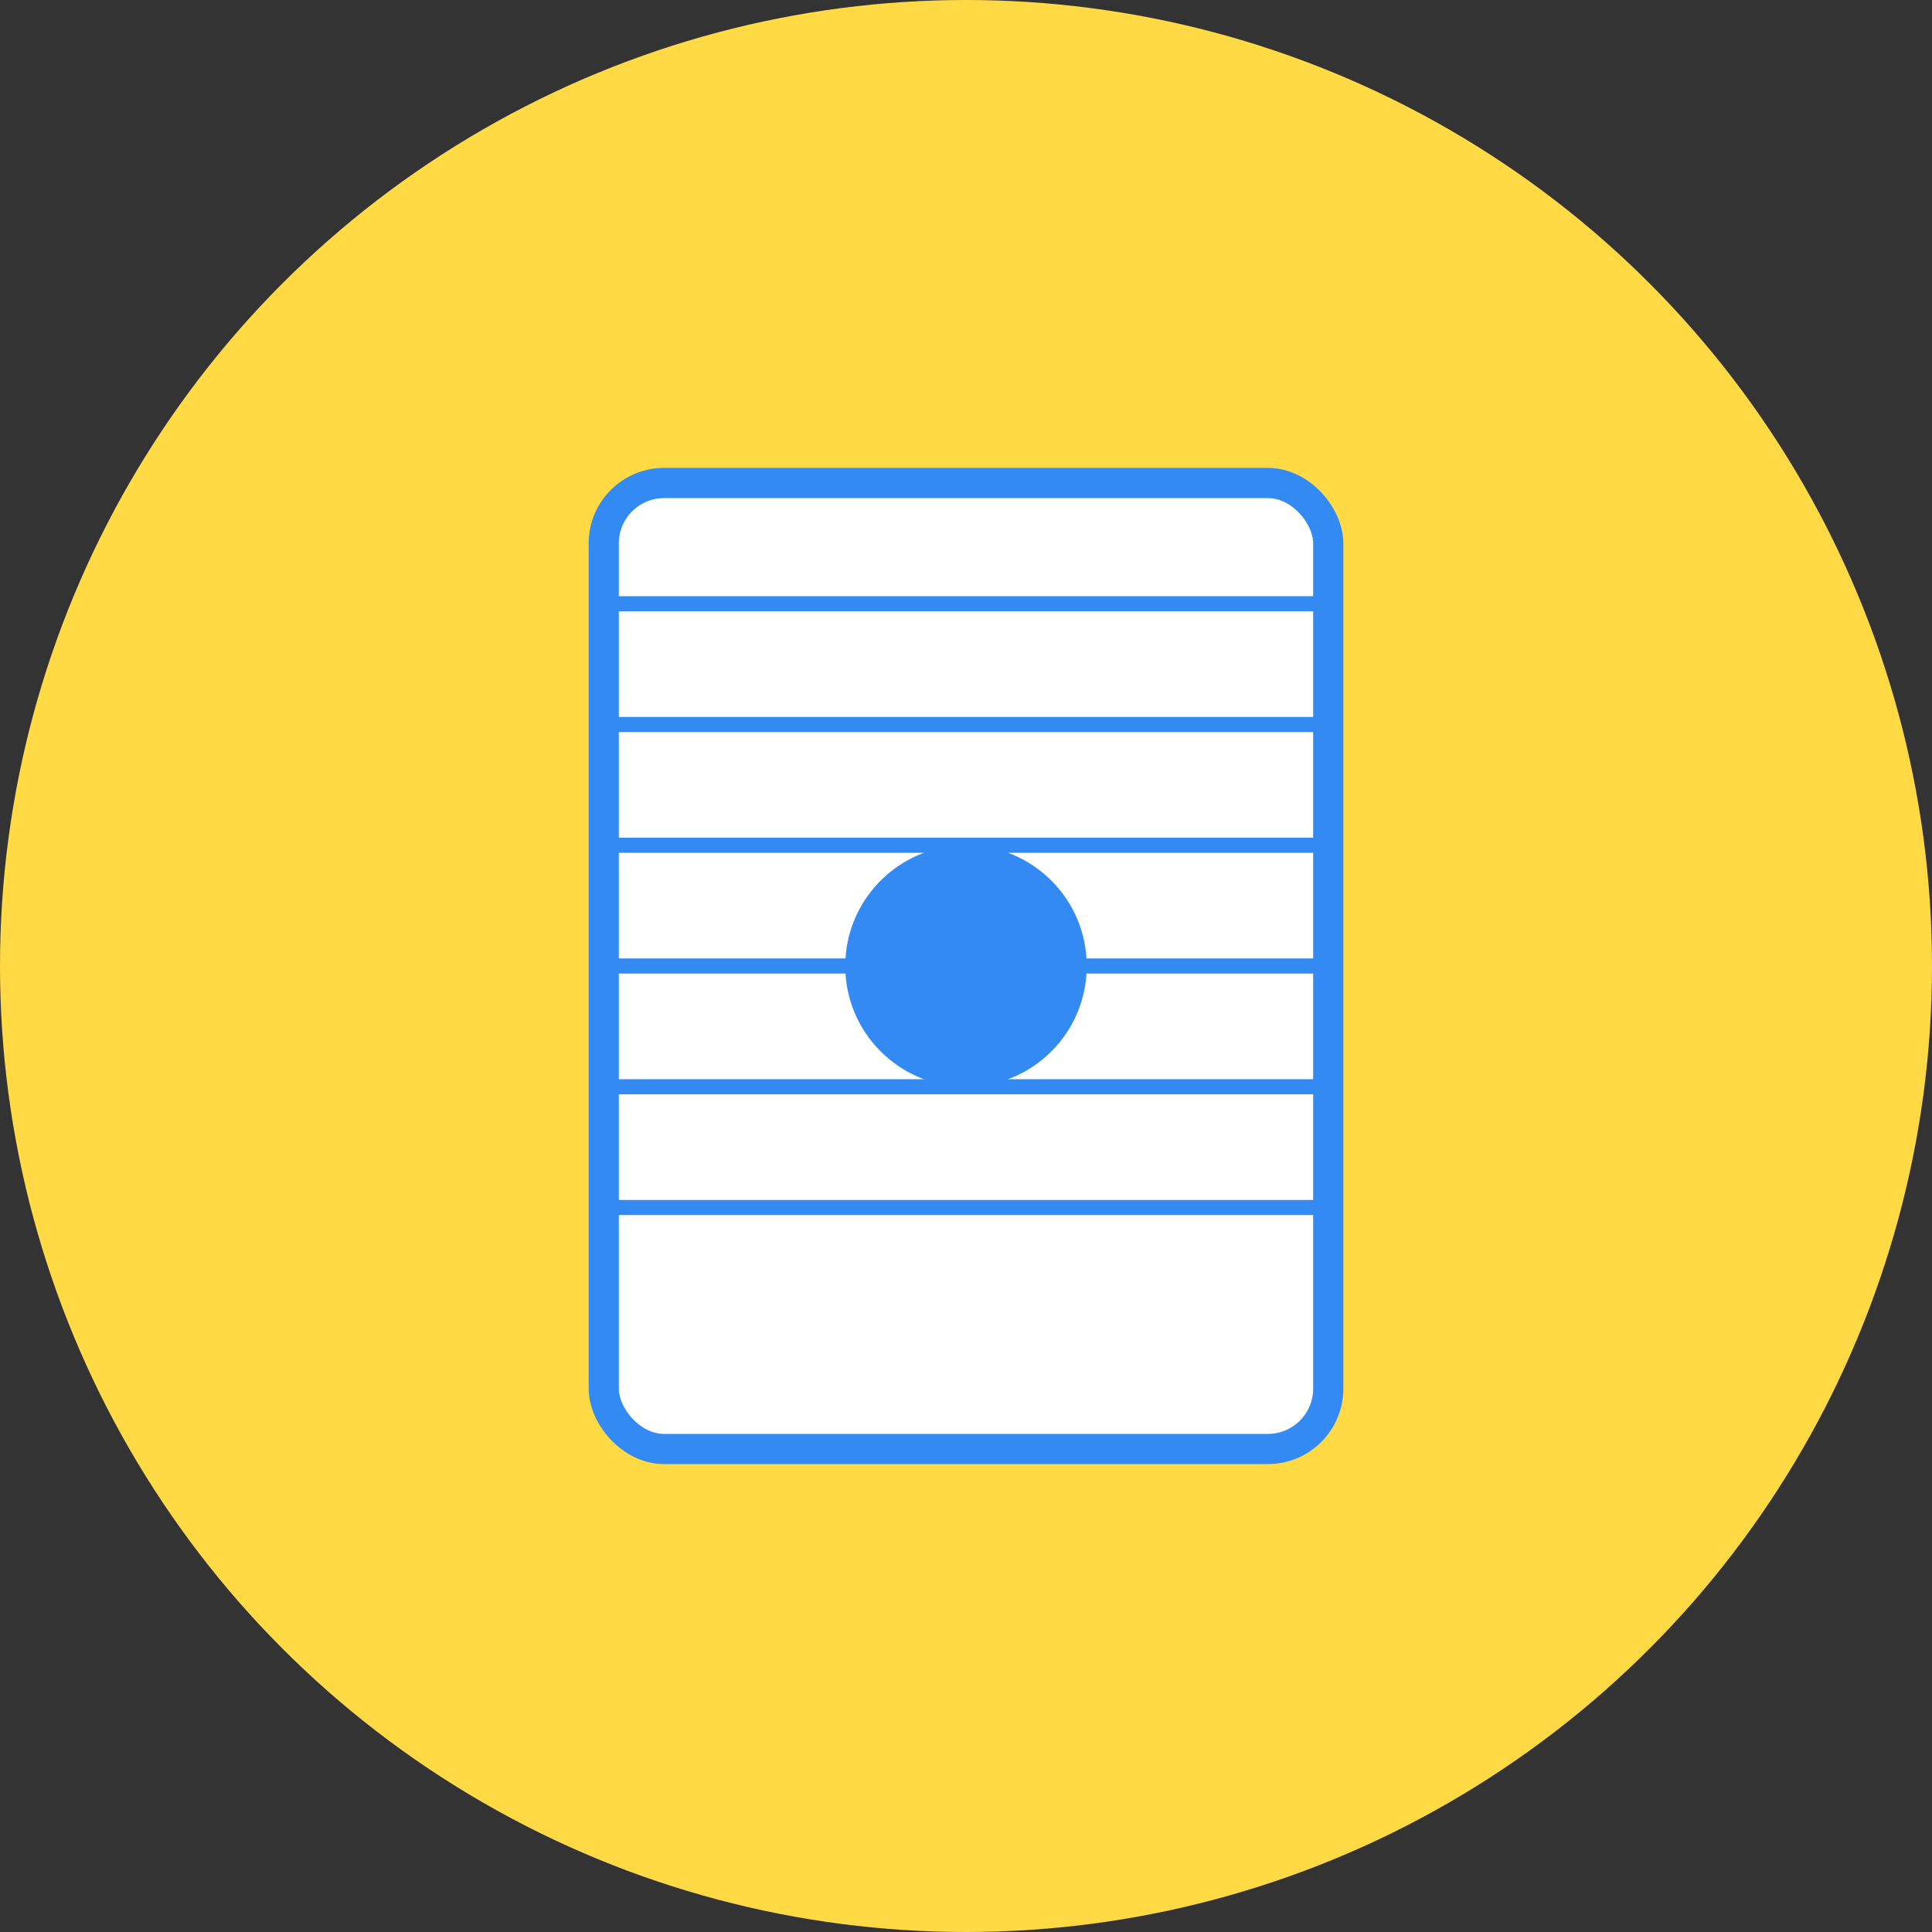
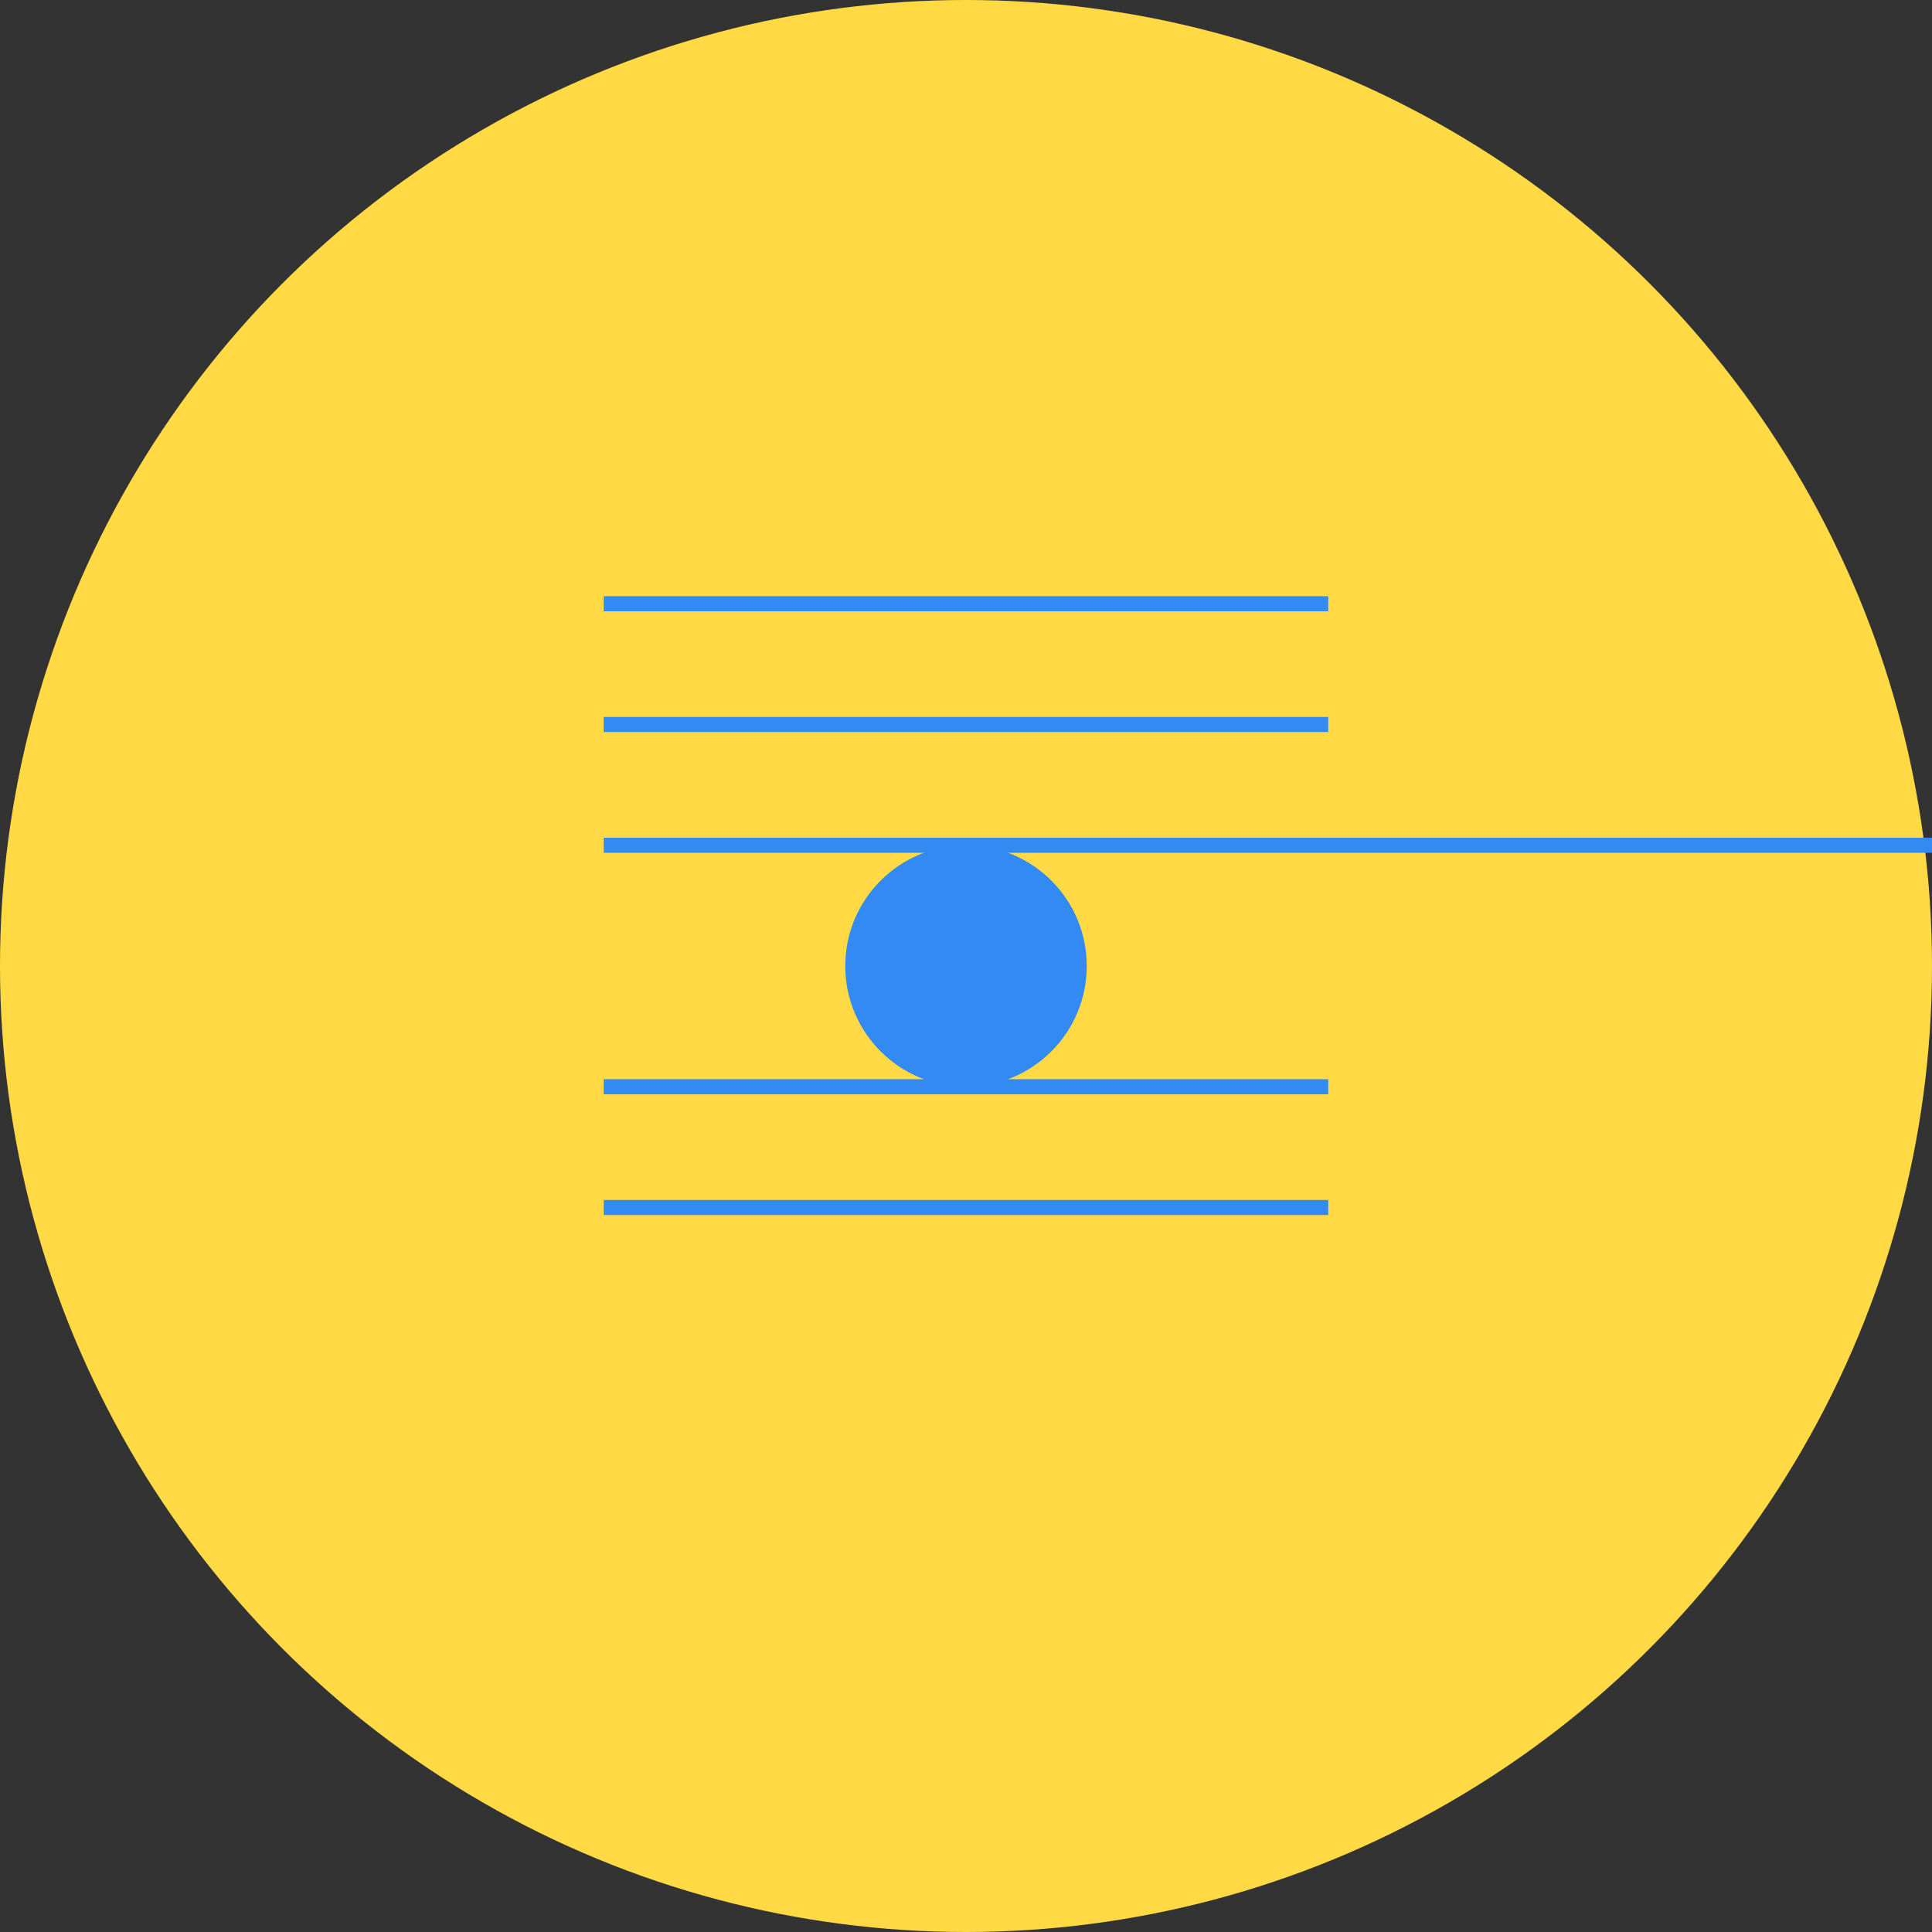
<svg xmlns="http://www.w3.org/2000/svg" width="512" height="512" viewBox="0 0 512 512">
  <rect x="0" y="0" width="512" height="512" fill="#333333" stroke="none" />
  <circle cx="256" cy="256" r="256" fill="#FFDA44" />
-   <rect x="160" y="128" width="192" height="256" rx="16" fill="#FFFFFF" stroke="#338AF3" stroke-width="8" />
-   <path d="M160 160h192M160 192h192M160 224h192M160 256h192M160 288h192M160 320h192" stroke="#338AF3" stroke-width="4" fill="none" />
+   <path d="M160 160h192M160 192h192M160 224h192h192M160 288h192M160 320h192" stroke="#338AF3" stroke-width="4" fill="none" />
  <circle cx="256" cy="256" r="32" fill="#338AF3" />
</svg>